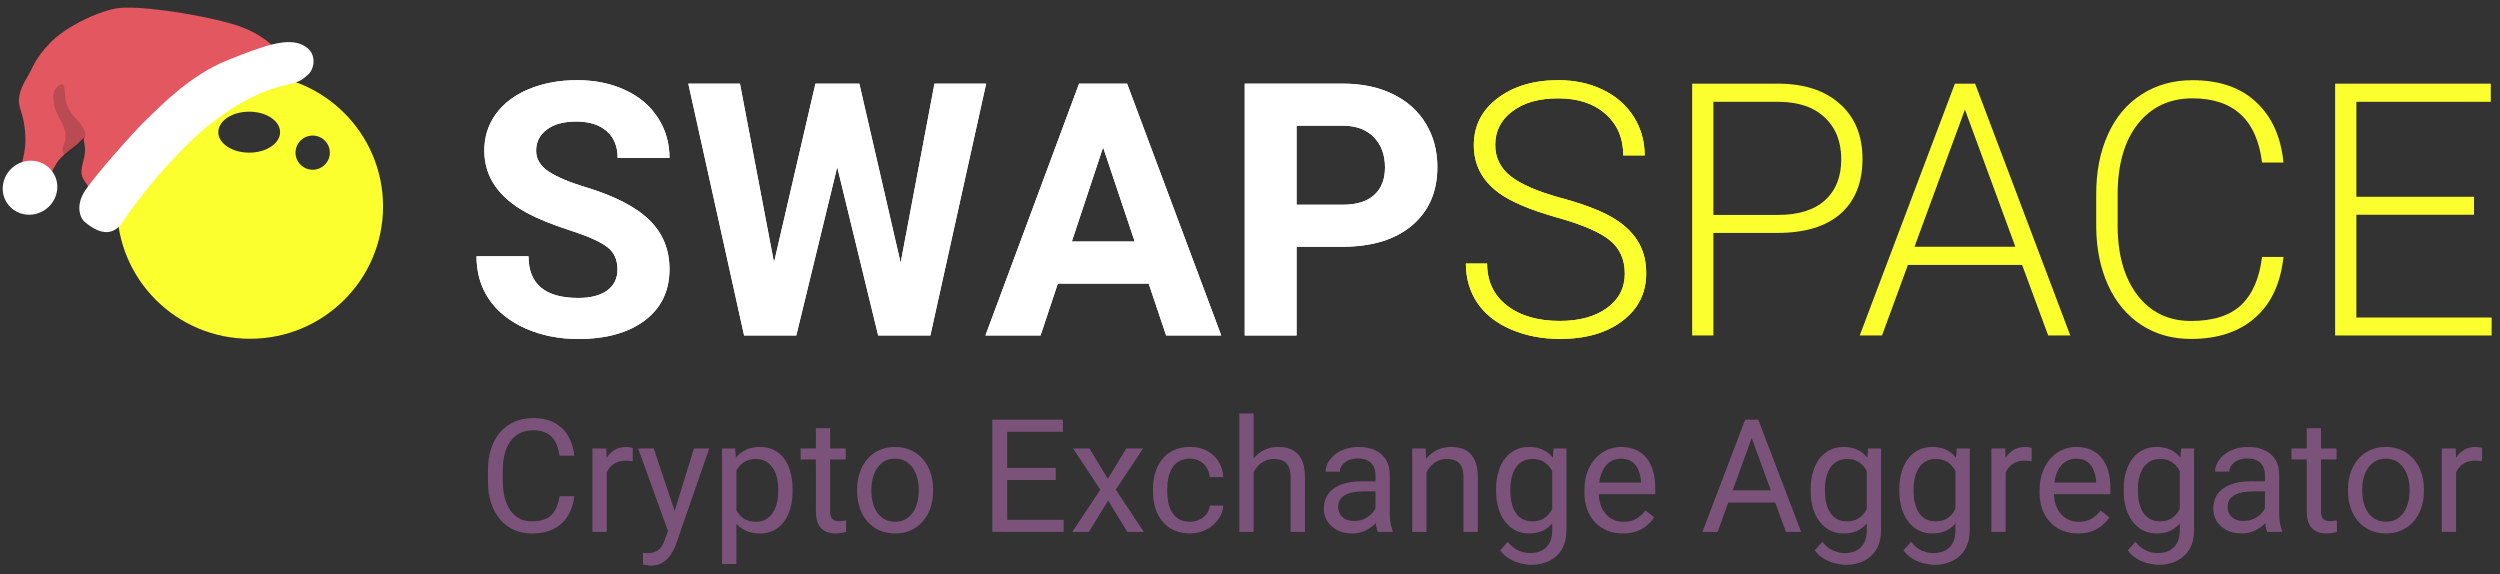
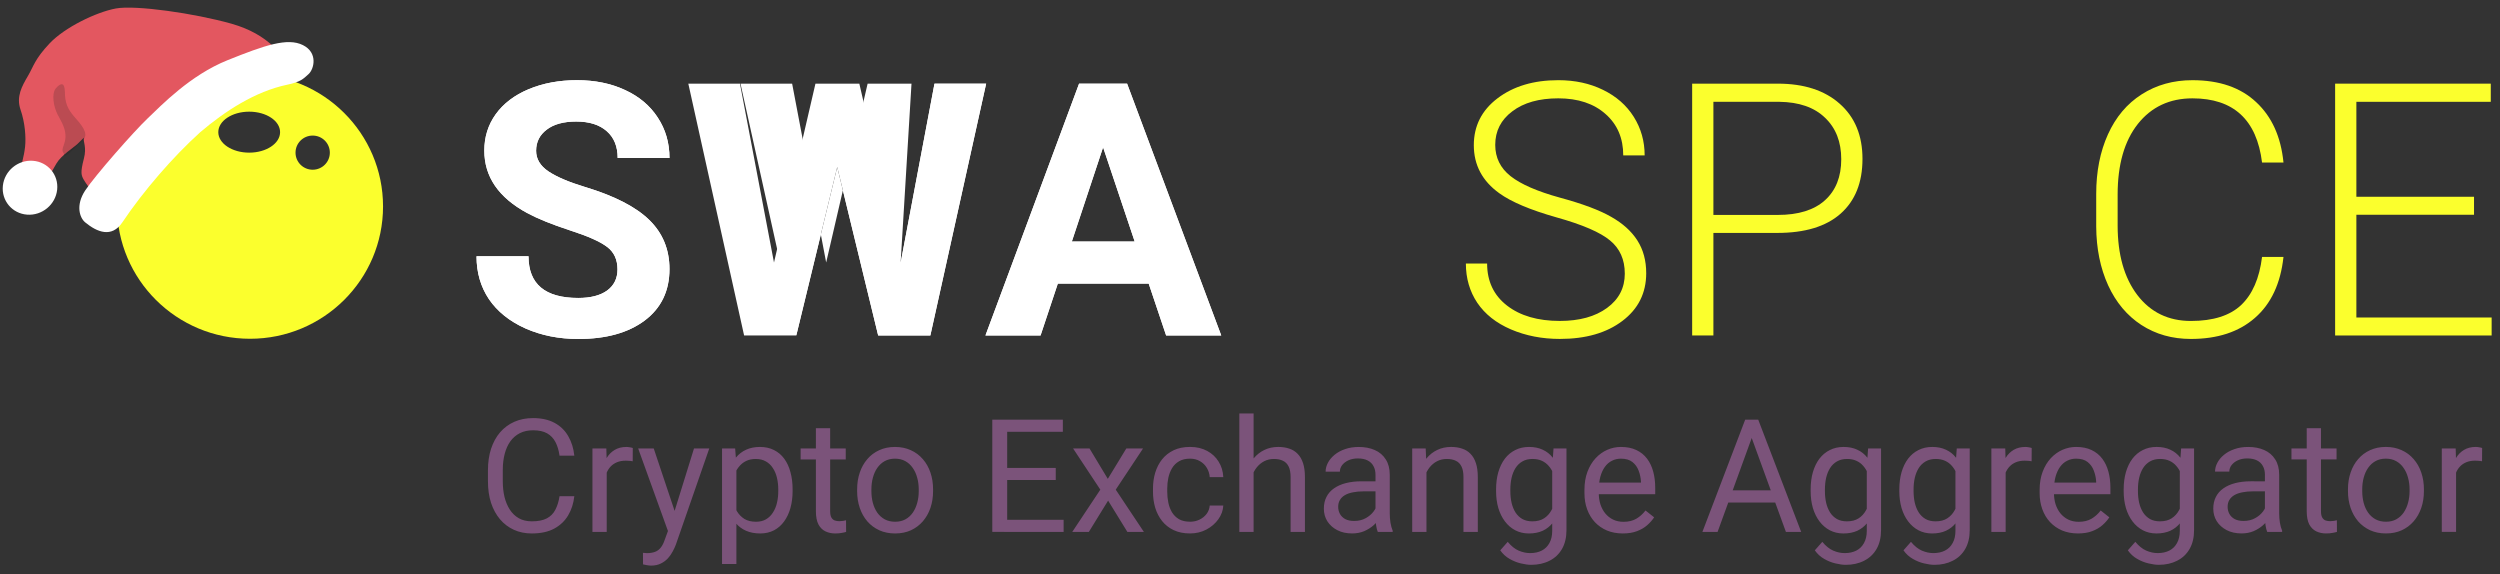
<svg xmlns="http://www.w3.org/2000/svg" fill="none" height="54" viewBox="0 0 235 54" width="235">
  <rect x="0" y="0" width="235" height="54" fill="#333333" stroke="none" />
  <g fill="#fbff2d">
    <path d="m152.73 25.715c0-1.312-.46-2.347-1.38-3.106-.921-.77-2.604-1.496-5.051-2.179-2.446-.694-4.232-1.447-5.358-2.26-1.602-1.149-2.403-2.656-2.403-4.52 0-1.81.741-3.279 2.224-4.406 1.494-1.138 3.399-1.707 5.716-1.707 1.57 0 2.972.304 4.206.911 1.245.607 2.208 1.452 2.89 2.536.682 1.084 1.023 2.292 1.023 3.626h-2.013c0-1.615-.552-2.91-1.657-3.886-1.104-.986-2.587-1.48-4.449-1.48-1.808 0-3.248.406-4.319 1.219-1.072.802-1.608 1.854-1.608 3.154 0 1.203.482 2.184 1.445 2.943.964.759 2.506 1.431 4.628 2.016 2.122.575 3.73 1.176 4.823 1.805 1.093.618 1.916 1.36 2.468 2.227.552.867.828 1.891.828 3.073 0 1.864-.747 3.36-2.24 4.487-1.484 1.127-3.443 1.691-5.879 1.691-1.667 0-3.199-.298-4.595-.894-1.386-.596-2.441-1.431-3.167-2.504-.714-1.073-1.071-2.303-1.071-3.691h1.997c0 1.669.622 2.986 1.867 3.951s2.902 1.447 4.969 1.447c1.841 0 3.318-.406 4.433-1.219 1.115-.813 1.673-1.891 1.673-3.236z" />
    <path d="m161.06 21.894v9.642h-1.997v-23.673h8.054c2.458 0 4.395.629 5.813 1.886 1.429 1.257 2.144 2.986 2.144 5.187 0 2.222-.688 3.94-2.062 5.154-1.364 1.203-3.345 1.805-5.944 1.805zm0-1.691h6.057c1.938 0 3.416-.461 4.433-1.382 1.018-.921 1.527-2.206 1.527-3.853 0-1.637-.509-2.938-1.527-3.902-1.007-.976-2.441-1.474-4.303-1.496h-6.187z" />
-     <path d="m190.078 24.902h-10.733l-2.436 6.634h-2.095l8.947-23.673h1.9l8.948 23.673h-2.079zm-10.116-1.707h9.483l-4.742-12.893z" />
    <path d="m214.647 24.154c-.271 2.493-1.164 4.401-2.679 5.723-1.505 1.322-3.513 1.984-6.025 1.984-1.754 0-3.307-.439-4.66-1.317-1.343-.878-2.382-2.119-3.118-3.723-.736-1.615-1.11-3.458-1.121-5.528v-3.073c0-2.103.369-3.967 1.105-5.593s1.791-2.878 3.166-3.756c1.386-.889 2.977-1.333 4.774-1.333 2.533 0 4.531.688 5.992 2.065 1.472 1.366 2.328 3.257 2.566 5.674h-2.014c-.498-4.021-2.679-6.032-6.544-6.032-2.143 0-3.854.802-5.131 2.406-1.267 1.604-1.9 3.821-1.9 6.65v2.894c0 2.732.617 4.91 1.851 6.536 1.245 1.626 2.923 2.439 5.034 2.439 2.089 0 3.665-.499 4.725-1.496 1.061-1.008 1.716-2.515 1.965-4.52z" />
    <path d="m232.558 20.187h-11.059v9.658h12.715v1.691h-14.712v-23.673h14.631v1.707h-12.634v8.926h11.059z" />
-     <path d="m152.73 25.715c0-1.312-.46-2.347-1.38-3.106-.921-.77-2.604-1.496-5.051-2.179-2.446-.694-4.232-1.447-5.358-2.26-1.602-1.149-2.403-2.656-2.403-4.52 0-1.81.741-3.279 2.224-4.406 1.494-1.138 3.399-1.707 5.716-1.707 1.57 0 2.972.304 4.206.911 1.245.607 2.208 1.452 2.89 2.536.682 1.084 1.023 2.292 1.023 3.626h-2.013c0-1.615-.552-2.91-1.657-3.886-1.104-.986-2.587-1.48-4.449-1.48-1.808 0-3.248.406-4.319 1.219-1.072.802-1.608 1.854-1.608 3.154 0 1.203.482 2.184 1.445 2.943.964.759 2.506 1.431 4.628 2.016 2.122.575 3.73 1.176 4.823 1.805 1.093.618 1.916 1.36 2.468 2.227.552.867.828 1.891.828 3.073 0 1.864-.747 3.36-2.24 4.487-1.484 1.127-3.443 1.691-5.879 1.691-1.667 0-3.199-.298-4.595-.894-1.386-.596-2.441-1.431-3.167-2.504-.714-1.073-1.071-2.303-1.071-3.691h1.997c0 1.669.622 2.986 1.867 3.951s2.902 1.447 4.969 1.447c1.841 0 3.318-.406 4.433-1.219 1.115-.813 1.673-1.891 1.673-3.236z" />
  </g>
  <g fill="#fff">
    <path d="m58.044 25.325c0-.921-.325-1.626-.974-2.114-.65-.499-1.819-1.019-3.507-1.561-1.689-.553-3.026-1.095-4.011-1.626-2.685-1.452-4.027-3.409-4.027-5.87 0-1.279.357-2.417 1.072-3.414.725-1.008 1.759-1.794 3.102-2.358 1.353-.564 2.869-.845 4.547-.845 1.689 0 3.194.309 4.514.927 1.321.607 2.344 1.469 3.069 2.585.736 1.116 1.104 2.385 1.104 3.805h-4.872c0-1.084-.341-1.924-1.023-2.52-.682-.607-1.64-.91-2.874-.91-1.191 0-2.116.255-2.777.764-.66.499-.991 1.16-.991 1.984 0 .77.384 1.415 1.153 1.935.779.52 1.922 1.008 3.426 1.463 2.771.835 4.79 1.87 6.057 3.106 1.267 1.236 1.9 2.775 1.9 4.618 0 2.049-.774 3.658-2.322 4.829-1.548 1.16-3.632 1.74-6.252 1.74-1.819 0-3.475-.331-4.969-.992-1.494-.672-2.636-1.588-3.426-2.748-.779-1.16-1.169-2.504-1.169-4.032h4.888c0 2.612 1.559 3.918 4.677 3.918 1.158 0 2.062-.233 2.712-.699.649-.477.974-1.138.974-1.984z" />
-     <path d="m84.659 24.707 3.183-16.844h4.855l-5.245 23.673h-4.904l-3.849-15.836-3.849 15.836h-4.904l-5.245-23.673h4.855l3.199 16.812 3.897-16.812h4.125z" />
+     <path d="m84.659 24.707 3.183-16.844h4.855l-5.245 23.673h-4.904l-3.849-15.836-3.849 15.836l-5.245-23.673h4.855l3.199 16.812 3.897-16.812h4.125z" />
    <path d="m107.977 26.658h-8.541l-1.624 4.878h-5.18l8.801-23.673h4.514l8.85 23.673h-5.18zm-7.226-3.951h5.911l-2.972-8.861z" />
-     <path d="m121.877 23.195v8.341h-4.872v-23.673h9.224c1.775 0 3.334.325 4.676.976 1.354.65 2.393 1.577 3.118 2.78.726 1.192 1.088 2.553 1.088 4.081 0 2.32-.795 4.152-2.387 5.496-1.58 1.333-3.773 2-6.576 2zm0-3.951h4.352c1.288 0 2.268-.303 2.939-.91.682-.607 1.023-1.474 1.023-2.601 0-1.16-.341-2.098-1.023-2.813-.682-.715-1.624-1.084-2.826-1.106h-4.465z" />
    <path d="m58.044 25.325c0-.921-.325-1.626-.974-2.114-.65-.499-1.819-1.019-3.507-1.561-1.689-.553-3.026-1.095-4.011-1.626-2.685-1.452-4.027-3.409-4.027-5.87 0-1.279.357-2.417 1.072-3.414.725-1.008 1.759-1.794 3.102-2.358 1.353-.564 2.869-.845 4.547-.845 1.689 0 3.194.309 4.514.927 1.321.607 2.344 1.469 3.069 2.585.736 1.116 1.104 2.385 1.104 3.805h-4.872c0-1.084-.341-1.924-1.023-2.52-.682-.607-1.64-.91-2.874-.91-1.191 0-2.116.255-2.777.764-.66.499-.991 1.16-.991 1.984 0 .77.384 1.415 1.153 1.935.779.52 1.922 1.008 3.426 1.463 2.771.835 4.79 1.87 6.057 3.106 1.267 1.236 1.9 2.775 1.9 4.618 0 2.049-.774 3.658-2.322 4.829-1.548 1.16-3.632 1.74-6.252 1.74-1.819 0-3.475-.331-4.969-.992-1.494-.672-2.636-1.588-3.426-2.748-.779-1.16-1.169-2.504-1.169-4.032h4.888c0 2.612 1.559 3.918 4.677 3.918 1.158 0 2.062-.233 2.712-.699.649-.477.974-1.138.974-1.984z" />
    <path d="m84.659 24.707 3.183-16.844h4.855l-5.245 23.673h-4.904l-3.849-15.836-3.849 15.836h-4.904l-5.245-23.673h4.855l3.199 16.812 3.897-16.812h4.125z" />
    <path d="m107.977 26.658h-8.541l-1.624 4.878h-5.18l8.801-23.673h4.514l8.85 23.673h-5.18zm-7.226-3.951h5.911l-2.972-8.861z" />
-     <path d="m121.877 23.195v8.341h-4.872v-23.673h9.224c1.775 0 3.334.325 4.676.976 1.354.65 2.393 1.577 3.118 2.78.726 1.192 1.088 2.553 1.088 4.081 0 2.32-.795 4.152-2.387 5.496-1.58 1.333-3.773 2-6.576 2zm0-3.951h4.352c1.288 0 2.268-.303 2.939-.91.682-.607 1.023-1.474 1.023-2.601 0-1.16-.341-2.098-1.023-2.813-.682-.715-1.624-1.084-2.826-1.106h-4.465z" />
  </g>
  <path clip-rule="evenodd" d="m36.006 19.405c0 6.87-5.597 12.439-12.502 12.439s-12.502-5.569-12.502-12.439 5.597-12.439 12.502-12.439 12.502 5.569 12.502 12.439zm-5.001-5.056c0 .886-.722 1.605-1.613 1.605s-1.613-.719-1.613-1.605c0-.886.722-1.605 1.613-1.605s1.613.719 1.613 1.605zm-7.581 0c1.604 0 2.904-.862 2.904-1.926 0-1.064-1.3-1.926-2.904-1.926-1.604 0-2.904.862-2.904 1.926 0 1.064 1.3 1.926 2.904 1.926z" fill="#fbff2d" fill-rule="evenodd" />
  <path d="m21.768 2.232c3.481.981 5.03 3.081 5.628 4.653l-8.379 2.173-10.166 9.194c-.246-.309-.783-1.011-.97-1.345-.234-.417-.349-.644.005-2.002.283-1.086-.083-1.555-.005-1.962-.065.068-.273.279-.584.576-.388.372-1.528 1.054-1.997 1.857-.469.803-.552 1.054-1.021 1.53-.468.476-.577.286-1.337-.097-.76-.383-1.022-.756-.999-.973s.317-1.125.414-2.028c.096-.903-.001-2.271-.427-3.503-.425-1.232.143-2.222.696-3.165.553-.943.629-1.568 2.042-3.067 1.413-1.499 4.383-2.938 6.229-3.277 1.846-.339 7.39.453 10.871 1.434z" fill="#e35760" />
  <path clip-rule="evenodd" d="m5.979 13.684c.072-.203.158-.448.176-.778.037-.706-.274-1.28-.602-1.886-.044-.082-.089-.164-.133-.246-.371-.701-.609-1.972-.161-2.484s.834-.591.84.387c.007.977.266 1.592.864 2.269.014.016.029.032.043.049.593.67 1.339 1.513.864 2.103-.163.219-.35.378-.54.54-.11.094-.221.188-.329.296-.5.498-1.0.995-1.0.498-.197-.251-.125-.457-.022-.746z" fill="#1c1d1c" fill-rule="evenodd" opacity=".2" />
  <path d="m8.002 20.898c1.125.928 2.5 1.493 3.501 0 1.984-2.96 4.766-6.166 7.324-8.476 2.338-1.987 5.152-3.822 8.178-4.461 1.276-.27 1.491-.539 2-.995.509-.456.917-2.004-.53-2.726-1.448-.722-3.575.006-7.086 1.418-3.511 1.412-6.202 4.226-7.513 5.472-1.311 1.246-4.963 5.399-5.873 6.782-.91 1.384-.517 2.559-0 2.986z" fill="#fff" />
  <ellipse cx="2.559" cy="2.547" fill="#fff" rx="2.559" ry="2.547" transform="matrix(.997 .073 -.106 .994 .54 14.927)" />
  <path d="m52.595 46.644h1.391c-.072.667-.263 1.264-.573 1.79-.309.527-.747.945-1.312 1.254-.565.304-1.271.457-2.116.457-.619 0-1.181-.116-1.689-.348-.502-.232-.935-.56-1.297-.986-.362-.43-.643-.945-.841-1.544-.193-.604-.29-1.276-.29-2.015v-1.051c0-.739.097-1.409.29-2.008.198-.604.481-1.121.848-1.551.372-.43.819-.761 1.341-.993.522-.232 1.109-.348 1.761-.348.797 0 1.471.15 2.022.449s.978.715 1.283 1.247c.309.527.5 1.138.573 1.834h-1.391c-.068-.493-.193-.916-.377-1.268-.184-.358-.445-.633-.783-.826-.338-.193-.78-.29-1.326-.29-.469 0-.882.089-1.239.268-.353.179-.65.432-.891.761-.237.329-.415.722-.536 1.181-.121.459-.181.969-.181 1.529v1.065c0 .517.053 1.002.16 1.457.111.454.278.853.5 1.196.222.343.505.614.848.812.343.193.749.29 1.218.29.594 0 1.068-.094 1.421-.283.353-.188.619-.459.797-.812.184-.353.314-.775.391-1.268zm4.436-3.254v6.61h-1.341v-7.842h1.305zm2.45-1.276-.007 1.247c-.111-.024-.217-.039-.319-.043-.097-.01-.208-.015-.333-.015-.309 0-.582.048-.819.145-.237.097-.437.232-.602.406s-.295.382-.391.623c-.092.237-.152.498-.181.783l-.377.217c0-.473.046-.918.138-1.333.097-.415.244-.783.442-1.102.198-.324.449-.575.754-.754.309-.184.676-.275 1.102-.275.097 0 .208.012.333.036.126.019.213.041.261.065zm3.573 7.074 2.182-7.03h1.435l-3.145 9.052c-.072.193-.169.401-.29.623-.116.227-.266.442-.449.645-.184.203-.406.367-.667.493-.256.13-.563.196-.92.196-.106 0-.242-.015-.406-.043-.164-.029-.28-.053-.348-.072l-.007-1.087c.039.005.099.01.181.015.087.01.147.015.181.015.304 0 .563-.041.775-.123.213-.077.391-.21.536-.399.15-.184.278-.437.384-.761zm-1.602-7.03 2.037 6.088.348 1.413-.964.493-2.885-7.994zm7.769 1.508v9.349h-1.348v-10.857h1.232zm5.284 2.348v.152c0 .57-.068 1.099-.203 1.587-.135.483-.333.903-.594 1.261-.256.358-.573.635-.949.834-.377.198-.809.297-1.297.297-.498 0-.937-.082-1.319-.246-.382-.164-.706-.403-.971-.718-.266-.314-.478-.691-.638-1.131-.155-.44-.261-.935-.319-1.486v-.812c.058-.58.167-1.099.326-1.558.159-.459.37-.85.63-1.174.266-.329.587-.577.964-.747.377-.174.812-.261 1.305-.261.493 0 .93.097 1.312.29.382.189.703.459.964.812.261.353.457.775.587 1.268.135.488.203 1.032.203 1.631zm-1.348.152v-.152c0-.391-.041-.759-.123-1.102-.082-.348-.21-.652-.384-.913-.169-.266-.387-.473-.652-.623-.266-.155-.582-.232-.949-.232-.338 0-.633.058-.884.174-.246.116-.457.273-.63.471-.174.193-.317.415-.428.667-.106.246-.186.502-.239.768v1.877c.097.338.232.657.406.957.174.295.406.534.696.718.29.179.655.268 1.094.268.362 0 .674-.075.935-.225.266-.155.483-.365.652-.631.174-.266.302-.57.384-.913.082-.348.123-.718.123-1.109zm6.342-4.008v1.029h-4.24v-1.029zm-2.805-1.906h1.341v7.806c0 .266.041.466.123.602.082.135.189.225.319.268.131.043.271.065.42.065.111 0 .227-.01.348-.029.126-.024.22-.043.283-.058l.007 1.094c-.106.034-.246.065-.42.094-.169.034-.374.051-.616.051-.329 0-.631-.065-.906-.196-.275-.131-.495-.348-.659-.652-.159-.309-.239-.725-.239-1.247zm3.877 5.914v-.167c0-.565.082-1.09.246-1.573.164-.488.401-.911.71-1.268.309-.362.684-.643 1.123-.841.44-.203.932-.304 1.478-.304.551 0 1.046.102 1.486.304.445.198.821.478 1.131.841.314.358.553.78.718 1.268.164.483.246 1.007.246 1.573v.167c0 .565-.082 1.089-.246 1.573-.164.483-.403.906-.718 1.268-.309.357-.684.638-1.123.841-.435.198-.928.297-1.478.297s-1.046-.099-1.486-.297c-.44-.203-.817-.483-1.131-.841-.309-.362-.546-.785-.71-1.268-.164-.483-.246-1.007-.246-1.573zm1.341-.167v.167c0 .391.046.761.138 1.109.092.343.23.647.413.913.188.266.423.476.703.631.28.15.606.225.978.225.367 0 .689-.075.964-.225.28-.155.512-.365.696-.631.184-.266.321-.57.413-.913.097-.348.145-.718.145-1.109v-.167c0-.387-.048-.751-.145-1.094-.092-.348-.232-.655-.42-.92-.184-.271-.415-.483-.696-.638-.276-.155-.599-.232-.971-.232-.367 0-.691.077-.971.232-.275.155-.507.367-.696.638-.184.266-.321.573-.413.92-.092.343-.138.708-.138 1.094zm18.068 2.863v1.138h-5.588v-1.138zm-5.305-9.415v10.552h-1.399v-10.552zm4.566 4.537v1.138h-4.849v-1.138zm.667-4.537v1.145h-5.515v-1.145zm2.508 2.711 1.718 2.856 1.739-2.856h1.573l-2.566 3.87 2.645 3.972h-1.551l-1.811-2.942-1.812 2.942h-1.559l2.639-3.972-2.559-3.87zm9.451 6.885c.319 0 .613-.065.884-.196.27-.13.493-.309.667-.536.174-.232.273-.495.297-.79h1.275c-.024.464-.181.896-.471 1.297-.285.396-.659.718-1.123.964-.464.242-.974.362-1.529.362-.59 0-1.104-.104-1.544-.312-.435-.208-.797-.493-1.087-.855-.285-.362-.5-.778-.645-1.247-.14-.473-.21-.974-.21-1.5v-.304c0-.527.07-1.024.21-1.493.145-.473.36-.891.645-1.254.29-.362.652-.647 1.087-.855.44-.208.954-.312 1.544-.312.613 0 1.15.126 1.609.377.459.246.819.585 1.08 1.015.265.425.41.908.434 1.45h-1.275c-.024-.324-.116-.616-.276-.877-.154-.261-.367-.469-.637-.623-.266-.159-.578-.239-.935-.239-.411 0-.756.082-1.037.246-.275.159-.495.377-.659.652-.16.271-.276.573-.348.906-.068.329-.102.664-.102 1.007v.304c0 .343.034.681.102 1.015.068.333.181.635.341.906.164.271.384.488.659.652.28.159.628.239 1.044.239zm5.972-10.175v11.132h-1.341v-11.132zm-.319 6.914-.558-.022c.005-.536.084-1.032.239-1.486.154-.459.372-.858.652-1.196s.614-.599 1-.783c.392-.189.824-.283 1.298-.283.386 0 .734.053 1.043.16.309.101.573.266.79.493.222.227.392.522.508.884.116.357.173.795.173 1.312v5.138h-1.348v-5.153c0-.411-.06-.739-.181-.986-.121-.251-.297-.432-.529-.543-.232-.116-.517-.174-.855-.174-.333 0-.638.07-.913.21-.271.14-.505.333-.703.58-.193.246-.346.529-.457.848-.106.314-.159.647-.159 1zm11.777 2.877v-4.037c0-.309-.063-.577-.188-.804-.121-.232-.305-.411-.551-.536-.247-.126-.551-.188-.913-.188-.339 0-.636.058-.892.174-.251.116-.449.268-.594.457-.14.189-.21.391-.21.609h-1.341c0-.28.072-.558.217-.833s.353-.524.624-.747c.275-.227.603-.406.985-.536.387-.135.817-.203 1.29-.203.57 0 1.073.097 1.508.29.439.193.782.486 1.029.877.251.387.377.872.377 1.457v3.653c0 .261.022.539.065.833.048.295.118.548.21.761v.116h-1.399c-.067-.155-.12-.36-.159-.616-.039-.261-.058-.502-.058-.725zm.232-3.414.014.942h-1.355c-.382 0-.722.031-1.022.094-.299.058-.551.147-.754.268-.202.121-.357.273-.463.457-.107.179-.16.389-.16.63 0 .246.056.471.167.674.111.203.278.365.5.486.227.116.505.174.833.174.411 0 .773-.087 1.088-.261.314-.174.562-.387.746-.638.188-.251.29-.495.304-.732l.573.645c-.034.203-.126.428-.275.674-.15.246-.351.483-.602.71-.246.222-.541.408-.884.558-.338.145-.72.217-1.145.217-.532 0-.998-.104-1.399-.312-.396-.208-.705-.486-.928-.834-.217-.353-.326-.747-.326-1.181 0-.42.082-.79.247-1.109.164-.324.401-.592.71-.804.309-.217.681-.382 1.116-.493s.92-.167 1.457-.167zm4.559-1.413v6.168h-1.341v-7.842h1.268zm-.319 1.95-.558-.022c.004-.536.084-1.032.239-1.486.154-.459.372-.858.652-1.196s.614-.599 1-.783c.392-.189.824-.283 1.298-.283.386 0 .734.053 1.043.16.309.101.573.266.79.493.222.227.392.522.507.884.116.357.174.795.174 1.312v5.138h-1.348v-5.153c0-.411-.06-.739-.181-.986-.121-.251-.297-.432-.529-.543-.232-.116-.517-.174-.855-.174-.333 0-.638.07-.913.21-.271.14-.505.333-.703.58-.194.246-.346.529-.457.848-.106.314-.159.647-.159 1zm12.263-3.624h1.217v7.675c0 .691-.14 1.28-.42 1.768-.281.488-.672.858-1.174 1.109-.498.256-1.073.384-1.725.384-.271 0-.59-.043-.957-.131-.362-.082-.72-.225-1.073-.428-.347-.198-.64-.466-.877-.804l.703-.797c.329.396.672.672 1.03.826.362.155.72.232 1.072.232.425 0 .793-.08 1.102-.239s.548-.396.717-.71c.174-.309.261-.691.261-1.145v-6.015zm-5.4 4.008v-.152c0-.599.07-1.143.21-1.631.145-.493.351-.916.616-1.268.271-.353.597-.623.979-.812.381-.193.811-.29 1.29-.29.493 0 .923.087 1.29.261.372.169.686.418.942.747.261.324.466.715.616 1.174s.254.978.312 1.558v.667c-.053.575-.157 1.092-.312 1.551-.15.459-.355.85-.616 1.174-.256.324-.57.573-.942.747-.372.169-.807.254-1.305.254-.468 0-.894-.099-1.275-.297-.377-.198-.701-.476-.971-.834-.271-.357-.479-.778-.624-1.261-.14-.488-.21-1.017-.21-1.587zm1.341-.152v.152c0 .391.039.758.116 1.102.082.343.205.645.369.906.17.261.385.466.646.616.26.145.572.217.934.217.445 0 .812-.094 1.102-.283.29-.188.519-.437.689-.747.174-.309.309-.645.405-1.007v-1.747c-.053-.266-.135-.522-.246-.768-.106-.251-.246-.473-.42-.667-.169-.198-.38-.355-.631-.471-.251-.116-.546-.174-.884-.174-.367 0-.684.077-.949.232-.261.15-.476.357-.646.623-.164.261-.287.565-.369.913-.077.343-.116.71-.116 1.102zm10.567 4.131c-.546 0-1.041-.092-1.486-.276-.44-.188-.819-.452-1.138-.79-.314-.338-.555-.739-.725-1.203-.169-.464-.253-.971-.253-1.522v-.304c0-.638.094-1.206.282-1.703.189-.502.445-.928.769-1.276.323-.348.691-.611 1.101-.79.411-.179.836-.268 1.276-.268.56 0 1.043.097 1.449.29.411.193.747.464 1.008.812.261.343.454.749.58 1.218.125.464.188.971.188 1.522v.602h-5.856v-1.094h4.515v-.102c-.019-.348-.092-.686-.217-1.015-.121-.329-.314-.599-.58-.812s-.628-.319-1.087-.319c-.305 0-.585.065-.841.196-.256.126-.476.314-.659.565-.184.251-.327.558-.428.92s-.152.78-.152 1.254v.304c0 .372.051.722.152 1.051.106.324.258.609.457.855.203.246.447.44.732.58.289.14.618.21.985.21.474 0 .875-.097 1.203-.29.329-.193.616-.452.863-.775l.812.645c-.17.256-.385.5-.646.732-.26.232-.582.42-.963.565-.377.145-.824.217-1.341.217zm12.408-9.762-3.494 9.617h-1.428l4.023-10.552h.92zm2.928 9.617-3.501-9.617-.022-.935h.921l4.037 10.552zm-.182-3.906v1.145h-5.928v-1.145zm7.907-3.935h1.218v7.675c0 .691-.14 1.28-.42 1.768-.281.488-.672.858-1.174 1.109-.498.256-1.073.384-1.725.384-.271 0-.59-.043-.957-.131-.362-.082-.72-.225-1.073-.428-.348-.198-.64-.466-.877-.804l.703-.797c.329.396.672.672 1.03.826.362.155.719.232 1.072.232.425 0 .793-.08 1.102-.239s.548-.396.717-.71c.174-.309.261-.691.261-1.145v-6.015zm-5.399 4.008v-.152c0-.599.07-1.143.21-1.631.145-.493.35-.916.616-1.268.271-.353.597-.623.979-.812.381-.193.811-.29 1.29-.29.493 0 .923.087 1.29.261.372.169.686.418.942.747.261.324.466.715.616 1.174s.254.978.312 1.558v.667c-.054.575-.157 1.092-.312 1.551-.15.459-.355.85-.616 1.174-.256.324-.57.573-.942.747-.372.169-.807.254-1.305.254-.468 0-.894-.099-1.275-.297-.377-.198-.701-.476-.972-.834-.27-.357-.478-.778-.623-1.261-.14-.488-.21-1.017-.21-1.587zm1.341-.152v.152c0 .391.038.758.116 1.102.082.343.205.645.369.906.169.261.384.466.645.616.261.145.573.217.935.217.445 0 .812-.094 1.102-.283.29-.188.519-.437.688-.747.174-.309.31-.645.406-1.007v-1.747c-.053-.266-.135-.522-.246-.768-.106-.251-.246-.473-.42-.667-.17-.198-.38-.355-.631-.471-.251-.116-.546-.174-.884-.174-.367 0-.684.077-.95.232-.261.15-.476.357-.645.623-.164.261-.287.565-.369.913-.078.343-.116.71-.116 1.102zm12.393-3.856h1.218v7.675c0 .691-.14 1.28-.421 1.768-.28.488-.671.858-1.174 1.109-.497.256-1.072.384-1.725.384-.27 0-.589-.043-.956-.131-.363-.082-.72-.225-1.073-.428-.348-.198-.64-.466-.877-.804l.703-.797c.329.396.672.672 1.029.826.363.155.72.232 1.073.232.425 0 .792-.08 1.101-.239.31-.159.549-.396.718-.71.174-.309.261-.691.261-1.145v-6.015zm-5.399 4.008v-.152c0-.599.07-1.143.21-1.631.145-.493.35-.916.616-1.268.27-.353.597-.623.978-.812.382-.193.812-.29 1.29-.29.493 0 .923.087 1.29.261.372.169.687.418.943.747.26.324.466.715.616 1.174.149.459.253.978.311 1.558v.667c-.053.575-.157 1.092-.311 1.551-.15.459-.356.85-.616 1.174-.256.324-.571.573-.943.747-.372.169-.806.254-1.304.254-.469 0-.894-.099-1.276-.297-.377-.198-.7-.476-.971-.834-.27-.357-.478-.778-.623-1.261-.14-.488-.21-1.017-.21-1.587zm1.34-.152v.152c0 .391.039.758.116 1.102.083.343.206.645.37.906.169.261.384.466.645.616.261.145.573.217.935.217.445 0 .812-.094 1.102-.283.29-.188.519-.437.688-.747.174-.309.309-.645.406-1.007v-1.747c-.053-.266-.135-.522-.246-.768-.107-.251-.247-.473-.421-.667-.169-.198-.379-.355-.63-.471-.252-.116-.546-.174-.885-.174-.367 0-.683.077-.949.232-.261.15-.476.357-.645.623-.164.261-.287.565-.37.913-.077.343-.116.71-.116 1.102zm8.654-2.624v6.61h-1.341v-7.842h1.305zm2.45-1.276-.008 1.247c-.111-.024-.217-.039-.318-.043-.097-.01-.208-.015-.334-.015-.309 0-.582.048-.819.145-.237.097-.437.232-.601.406-.165.174-.295.382-.392.623-.092.237-.152.498-.181.783l-.377.217c0-.473.046-.918.138-1.333.097-.415.244-.783.442-1.102.198-.324.449-.575.754-.754.309-.184.676-.275 1.101-.275.097 0 .208.012.334.036.125.019.212.041.261.065zm4.348 8.03c-.546 0-1.041-.092-1.486-.276-.439-.188-.819-.452-1.137-.79-.314-.338-.556-.739-.725-1.203-.169-.464-.254-.971-.254-1.522v-.304c0-.638.094-1.206.283-1.703.188-.502.444-.928.768-1.276.324-.348.691-.611 1.102-.79.41-.179.836-.268 1.275-.268.561 0 1.044.097 1.45.29.41.193.746.464 1.007.812.261.343.454.749.58 1.218.126.464.188.971.188 1.522v.602h-5.856v-1.094h4.516v-.102c-.02-.348-.092-.686-.218-1.015-.121-.329-.314-.599-.58-.812-.265-.213-.628-.319-1.087-.319-.304 0-.584.065-.84.196-.257.126-.476.314-.66.565-.184.251-.326.558-.428.92-.101.362-.152.78-.152 1.254v.304c0 .372.051.722.152 1.051.107.324.259.609.457.855.203.246.447.44.732.58.29.14.618.21.986.21.473 0 .874-.097 1.203-.29.328-.193.616-.452.862-.775l.812.645c-.169.256-.384.5-.645.732s-.582.42-.964.565c-.377.145-.824.217-1.341.217zm9.697-7.987h1.218v7.675c0 .691-.14 1.28-.42 1.768-.281.488-.672.858-1.175 1.109-.497.256-1.072.384-1.724.384-.271 0-.59-.043-.957-.131-.362-.082-.72-.225-1.073-.428-.348-.198-.64-.466-.877-.804l.703-.797c.329.396.672.672 1.029.826.363.155.72.232 1.073.232.425 0 .793-.08 1.102-.239s.548-.396.717-.71c.174-.309.261-.691.261-1.145v-6.015zm-5.399 4.008v-.152c0-.599.07-1.143.21-1.631.145-.493.35-.916.616-1.268.271-.353.597-.623.979-.812.381-.193.811-.29 1.29-.29.492 0 .922.087 1.29.261.372.169.686.418.942.747.261.324.466.715.616 1.174s.254.978.312 1.558v.667c-.054.575-.157 1.092-.312 1.551-.15.459-.355.85-.616 1.174-.256.324-.57.573-.942.747-.372.169-.807.254-1.305.254-.469 0-.894-.099-1.275-.297-.377-.198-.701-.476-.972-.834-.27-.357-.478-.778-.623-1.261-.14-.488-.21-1.017-.21-1.587zm1.341-.152v.152c0 .391.038.758.116 1.102.082.343.205.645.369.906.169.261.384.466.645.616.261.145.573.217.935.217.445 0 .812-.094 1.102-.283.29-.188.519-.437.688-.747.174-.309.31-.645.406-1.007v-1.747c-.053-.266-.135-.522-.246-.768-.106-.251-.247-.473-.42-.667-.17-.198-.38-.355-.631-.471-.251-.116-.546-.174-.884-.174-.367 0-.684.077-.95.232-.261.15-.476.357-.645.623-.164.261-.287.565-.369.913-.078.343-.116.71-.116 1.102zm11.936 2.645v-4.037c0-.309-.062-.577-.188-.804-.121-.232-.304-.411-.551-.536-.246-.126-.551-.188-.913-.188-.338 0-.635.058-.891.174-.252.116-.45.268-.595.457-.14.189-.21.391-.21.609h-1.341c0-.28.073-.558.218-.833s.352-.524.623-.747c.275-.227.604-.406.986-.536.386-.135.816-.203 1.29-.203.57 0 1.072.097 1.507.29.44.193.783.486 1.029.877.252.387.377.872.377 1.457v3.653c0 .261.022.539.065.833.049.295.119.548.211.761v.116h-1.399c-.068-.155-.121-.36-.16-.616-.038-.261-.058-.502-.058-.725zm.232-3.414.015.942h-1.355c-.382 0-.723.031-1.022.094-.3.058-.551.147-.754.268s-.358.273-.464.457c-.106.179-.159.389-.159.63 0 .246.055.471.166.674.111.203.278.365.5.486.227.116.505.174.834.174.411 0 .773-.087 1.087-.261.314-.174.563-.387.746-.638.189-.251.29-.495.305-.732l.572.645c-.033.203-.125.428-.275.674s-.35.483-.602.71c-.246.222-.541.408-.884.558-.338.145-.72.217-1.145.217-.531 0-.998-.104-1.399-.312-.396-.208-.705-.486-.927-.834-.218-.353-.326-.747-.326-1.181 0-.42.082-.79.246-1.109.164-.324.401-.592.71-.804.309-.217.682-.382 1.116-.493.435-.111.921-.167 1.457-.167zm6.501-3.087v1.029h-4.239v-1.029zm-2.804-1.906h1.34v7.806c0 .266.041.466.124.602.082.135.188.225.318.268.131.043.271.065.421.065.111 0 .227-.01.348-.029.125-.024.22-.043.282-.058l.008 1.094c-.107.034-.247.065-.421.094-.169.034-.374.051-.616.051-.328 0-.63-.065-.906-.196-.275-.131-.495-.348-.659-.652-.16-.309-.239-.725-.239-1.247zm3.877 5.914v-.167c0-.565.082-1.09.246-1.573.165-.488.401-.911.711-1.268.309-.362.683-.643 1.123-.841.44-.203.933-.304 1.479-.304.55 0 1.046.102 1.485.304.445.198.822.478 1.131.841.314.358.553.78.717 1.268.165.483.247 1.007.247 1.573v.167c0 .565-.082 1.089-.247 1.573-.164.483-.403.906-.717 1.268-.309.357-.684.638-1.123.841-.435.198-.928.297-1.479.297s-1.046-.099-1.486-.297c-.439-.203-.816-.483-1.13-.841-.31-.362-.546-.785-.711-1.268-.164-.483-.246-1.007-.246-1.573zm1.341-.167v.167c0 .391.046.761.137 1.109.092.343.23.647.414.913.188.266.422.476.703.631.28.15.606.225.978.225.367 0 .689-.075.964-.225.28-.155.512-.365.696-.631.183-.266.321-.57.413-.913.096-.348.145-.718.145-1.109v-.167c0-.387-.049-.751-.145-1.094-.092-.348-.232-.655-.421-.92-.183-.271-.415-.483-.695-.638-.276-.155-.599-.232-.971-.232-.368 0-.691.077-.972.232-.275.155-.507.367-.695.638-.184.266-.322.573-.414.92-.091.343-.137.708-.137 1.094zm8.82-2.609v6.61h-1.341v-7.842h1.305zm2.45-1.276-.008 1.247c-.111-.024-.217-.039-.318-.043-.097-.01-.208-.015-.334-.015-.309 0-.582.048-.819.145-.237.097-.437.232-.601.406-.165.174-.295.382-.392.623-.092.237-.152.498-.181.783l-.377.217c0-.473.046-.918.138-1.333.097-.415.244-.783.442-1.102.198-.324.449-.575.754-.754.309-.184.676-.275 1.101-.275.097 0 .208.012.334.036.125.019.212.041.261.065z" fill="#7b537a" />
</svg>